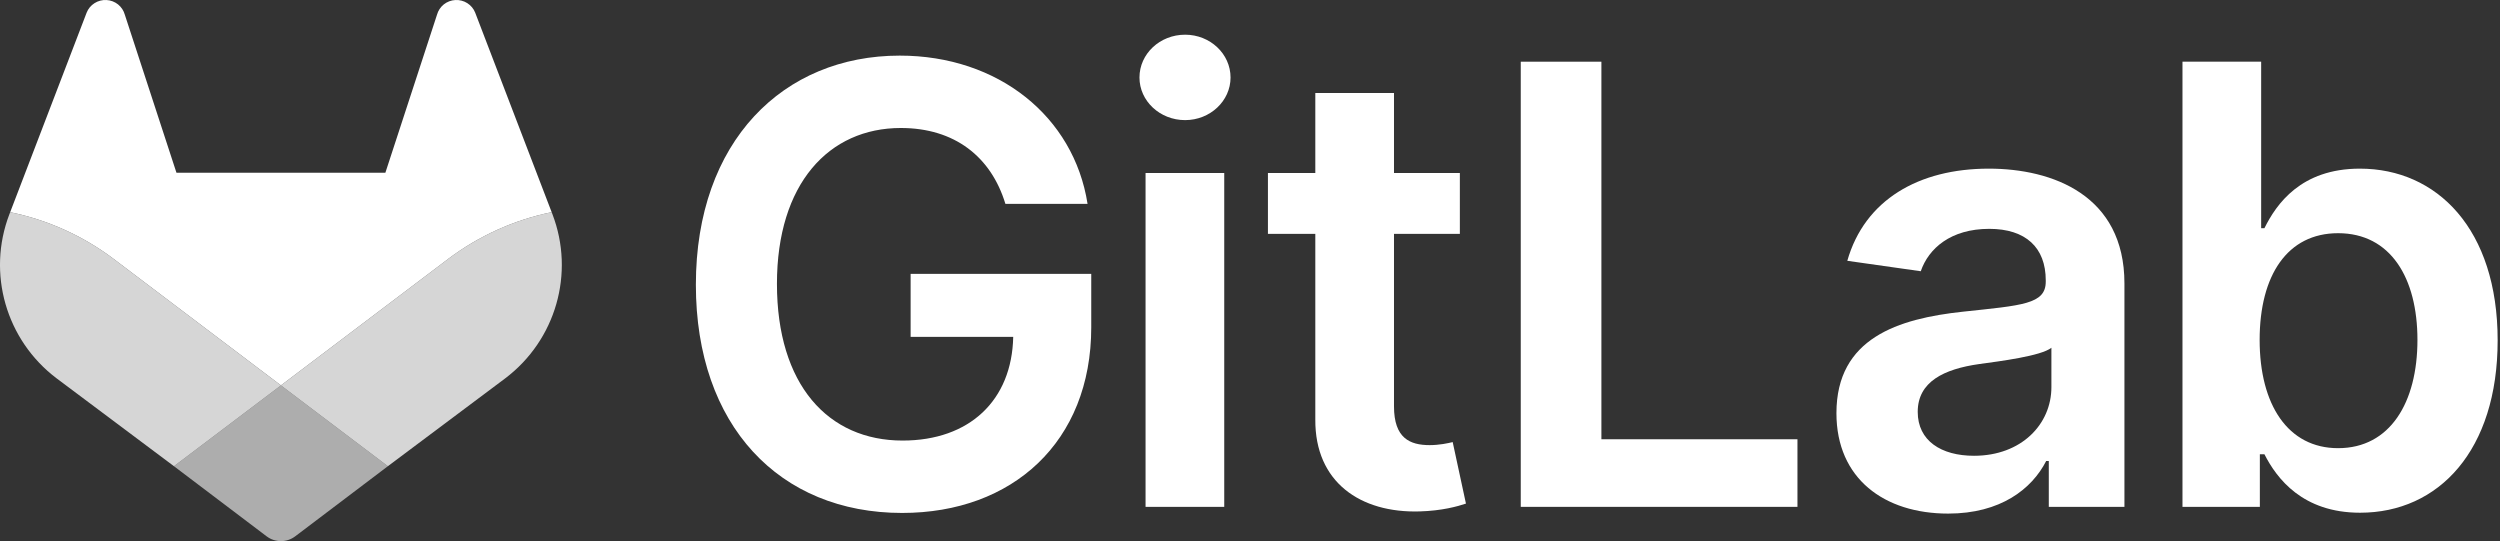
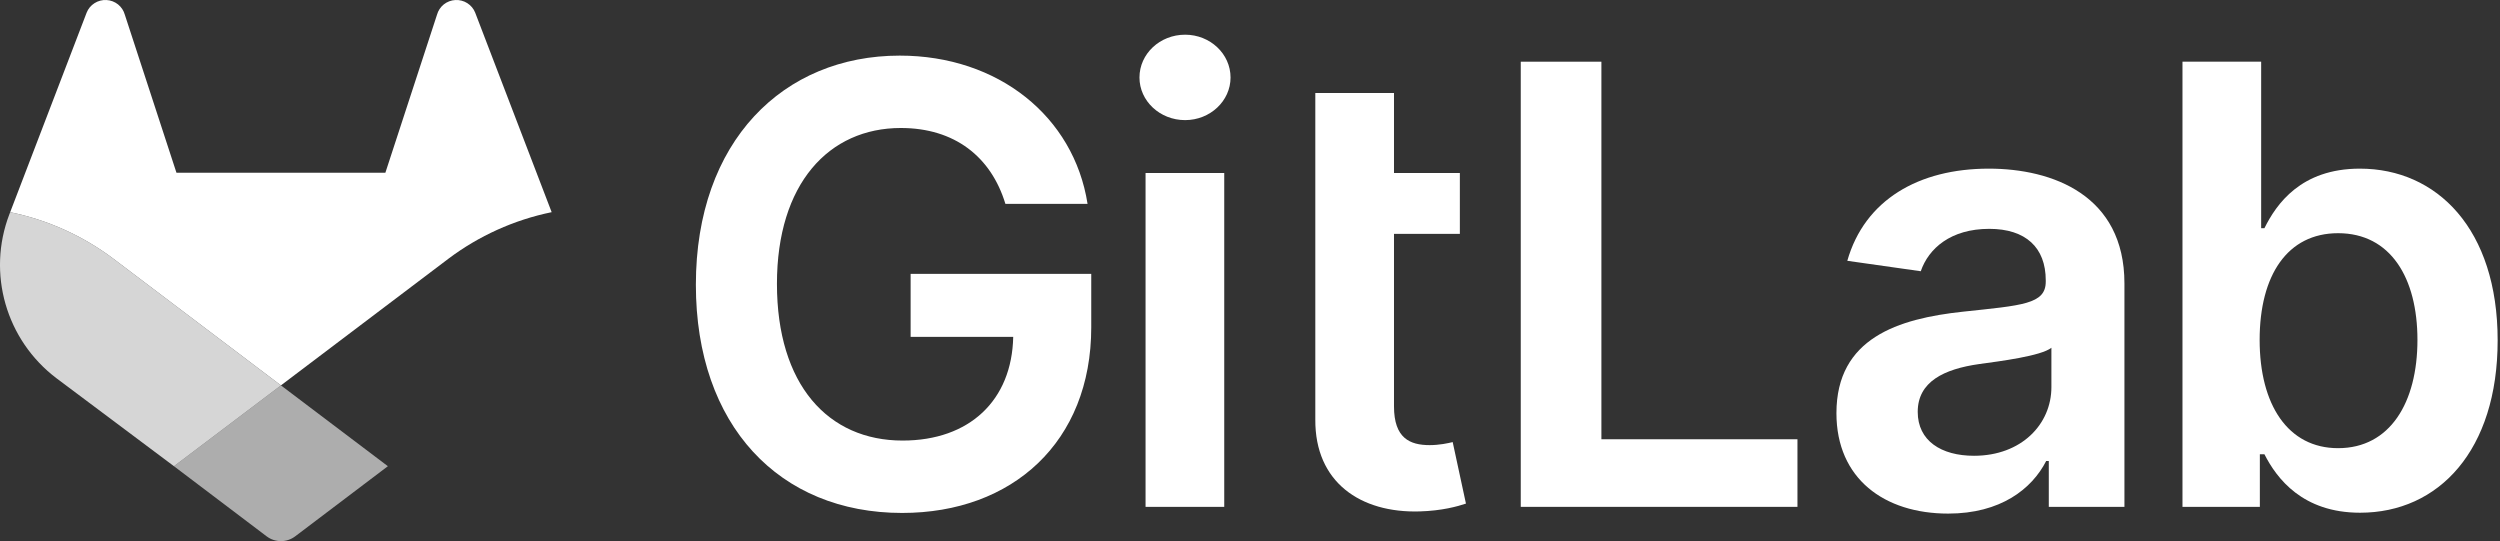
<svg xmlns="http://www.w3.org/2000/svg" width="693" height="150" viewBox="0 0 693 150" fill="none">
  <rect x="0" y="0" width="693" height="150" fill="#333333" stroke="none" />
  <path d="M278.695 56.508H301.47C297.674 32.287 276.706 15.416 249.412 15.416C217.117 15.416 192.895 39.155 192.895 78.922C192.895 117.966 216.032 142.188 250.075 142.188C280.623 142.188 302.495 122.545 302.495 90.731V75.909H252.425V93.383H280.864C280.502 110.976 268.753 122.123 250.195 122.123C229.529 122.123 215.369 106.638 215.369 78.681C215.369 50.905 229.77 35.48 249.713 35.48C264.596 35.48 274.718 43.433 278.695 56.508Z" fill="white" />
  <path d="M317.548 140.5H339.359V47.952H317.548V140.5ZM328.514 33.297C335.443 33.297 341.106 27.994 341.106 21.487C341.106 14.92 335.443 9.617 328.514 9.617C321.525 9.617 315.861 14.92 315.861 21.487C315.861 27.994 321.525 33.297 328.514 33.297Z" fill="white" />
-   <path d="M404.673 47.952H386.416V25.779H364.605V47.952H351.47V64.823H364.605V116.279C364.485 133.692 377.137 142.247 393.526 141.765C399.732 141.585 404.01 140.38 406.36 139.596L402.686 122.545C401.48 122.846 399.01 123.388 396.298 123.388C390.816 123.388 386.416 121.46 386.416 112.663V64.823H404.673V47.952Z" fill="white" />
+   <path d="M404.673 47.952H386.416V25.779H364.605V47.952V64.823H364.605V116.279C364.485 133.692 377.137 142.247 393.526 141.765C399.732 141.585 404.01 140.38 406.36 139.596L402.686 122.545C401.48 122.846 399.01 123.388 396.298 123.388C390.816 123.388 386.416 121.46 386.416 112.663V64.823H404.673V47.952Z" fill="white" />
  <path d="M421.554 140.5H498.255V121.762H443.908V17.103H421.554V140.5Z" fill="white" />
  <path d="M540.029 142.368C554.549 142.368 563.226 135.56 567.202 127.787H567.925V140.5H588.893V78.561C588.893 54.098 568.95 46.747 551.296 46.747C531.834 46.747 516.891 55.423 512.071 72.294L532.437 75.186C534.606 68.86 540.751 63.437 551.415 63.437C561.539 63.437 567.082 68.619 567.082 77.717V78.078C567.082 84.345 560.514 84.646 544.186 86.393C526.23 88.322 509.059 93.684 509.059 114.531C509.059 132.728 522.375 142.368 540.029 142.368ZM547.199 126.341C538.101 126.341 531.593 122.183 531.593 114.17C531.593 105.795 538.885 102.3 548.646 100.914C554.37 100.131 565.818 98.685 568.649 96.395V107.301C568.649 117.604 560.334 126.341 547.199 126.341Z" fill="white" />
  <path d="M604.982 140.5H626.432V125.919H627.697C631.132 132.667 638.302 142.127 654.209 142.127C676.02 142.127 692.348 124.835 692.348 94.347C692.348 63.497 675.538 46.747 654.148 46.747C637.82 46.747 631.011 56.568 627.697 63.256H626.794V17.103H604.982V140.5ZM626.372 94.226C626.372 76.271 634.084 64.642 648.122 64.642C662.643 64.642 670.116 76.994 670.116 94.226C670.116 111.579 662.524 124.232 648.122 124.232C634.204 124.232 626.372 112.181 626.372 94.226Z" fill="white" />
-   <path d="M153.133 59.372L152.92 58.814C142.402 60.975 132.716 65.424 124.421 71.63C124.348 71.684 116.902 77.314 106.691 85.035L106.609 85.097C98.056 91.564 87.578 99.487 77.87 106.827C93.72 118.812 107.517 129.231 107.517 129.231L139.999 104.916C140.028 104.893 140.055 104.873 140.084 104.85C154.062 94.271 159.411 75.754 153.133 59.372Z" fill="white" fill-opacity="0.8" />
  <path d="M2.82 58.818L2.606 59.372C-3.676 75.758 1.677 94.281 15.665 104.86C15.673 104.865 15.681 104.871 15.689 104.876C15.698 104.883 15.707 104.891 15.717 104.898L15.725 104.904L15.741 104.916L15.928 105.057L48.219 129.231C48.219 129.231 62.016 118.812 77.87 106.827C70.357 101.147 62.383 95.118 55.196 89.684C41.963 79.679 31.402 71.694 31.315 71.63C23.023 65.427 13.34 60.975 2.82 58.818Z" fill="white" fill-opacity="0.8" />
  <path d="M73.91 148.67C76.251 150.443 79.488 150.443 81.83 148.67L107.517 129.231C107.517 129.231 93.72 118.812 77.87 106.827C62.016 118.812 48.219 129.231 48.219 129.231L73.91 148.67Z" fill="white" fill-opacity="0.6" />
  <path d="M152.92 58.814L131.721 3.505C131.297 2.422 130.535 1.509 129.544 0.878C128.555 0.245 127.396 -0.054 126.221 0.008C125.052 0.07 123.929 0.497 123.013 1.226C122.103 1.962 121.446 2.957 121.138 4.08L106.824 47.886H48.915L34.602 4.08C34.293 2.957 33.636 1.962 32.727 1.226C31.81 0.497 30.688 0.07 29.518 0.008C28.343 -0.054 27.184 0.245 26.195 0.878C25.204 1.509 24.442 2.422 24.018 3.505L2.82 58.818C13.34 60.975 23.023 65.427 31.315 71.63C31.402 71.694 41.963 79.679 55.196 89.684C62.383 95.118 70.357 101.147 77.87 106.827C87.578 99.487 98.056 91.564 106.609 85.097L106.691 85.035C116.902 77.314 124.348 71.684 124.421 71.63C132.716 65.424 142.402 60.975 152.92 58.814Z" fill="white" />
</svg>